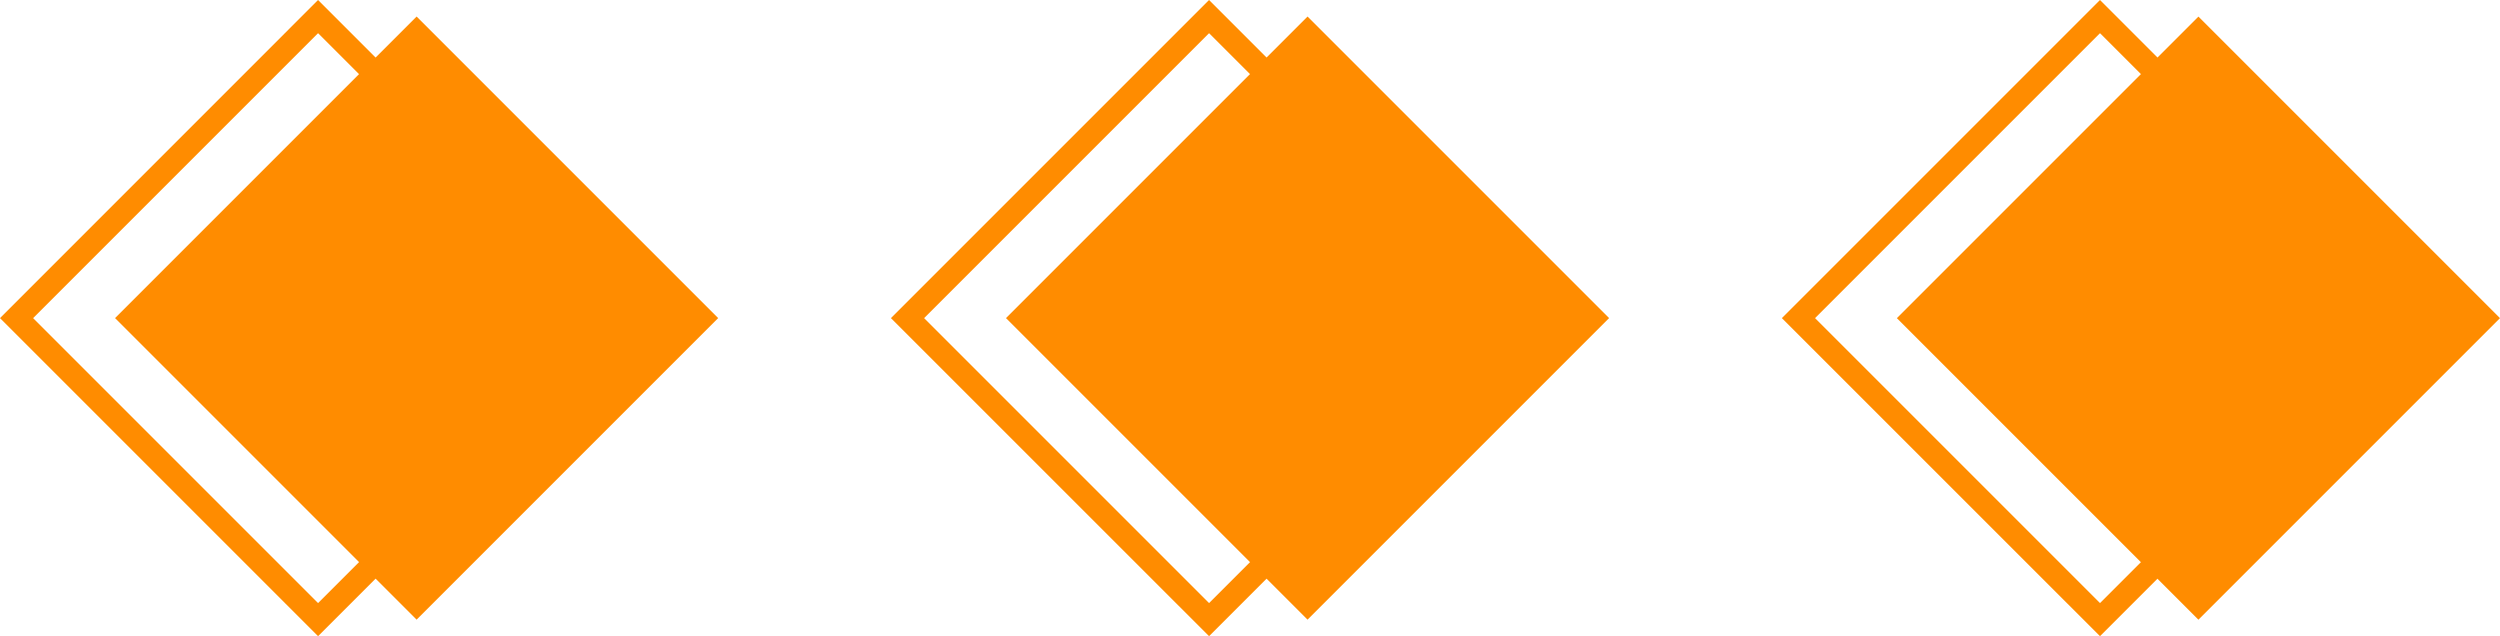
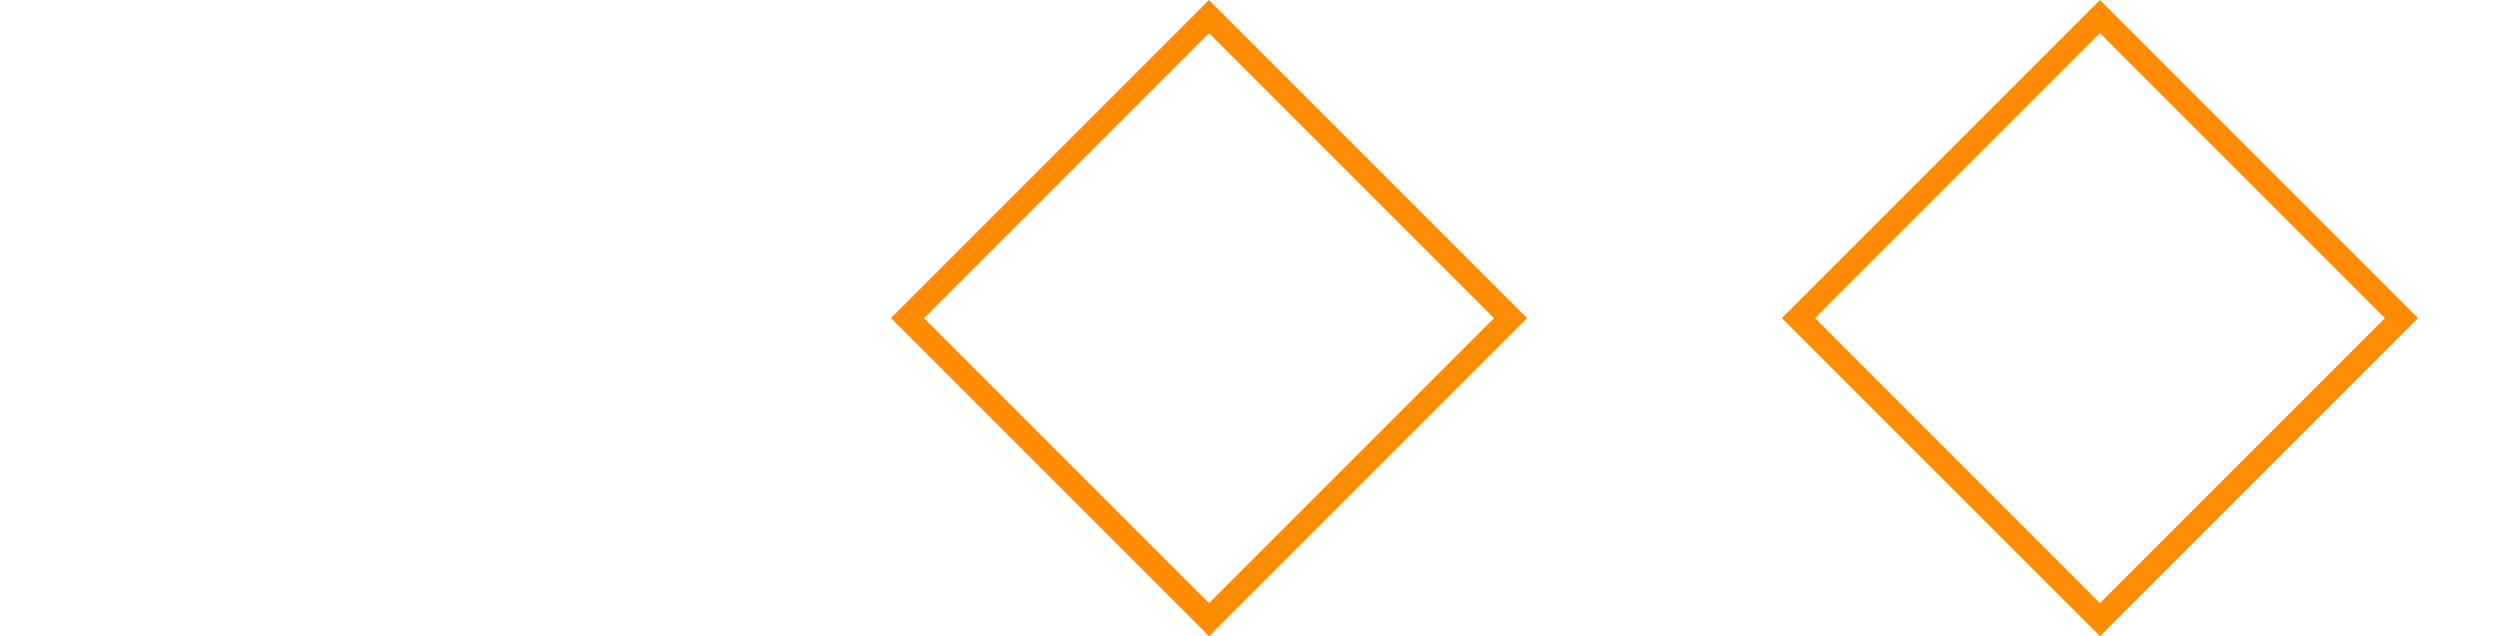
<svg xmlns="http://www.w3.org/2000/svg" xmlns:xlink="http://www.w3.org/1999/xlink" width="394.81" height="100.47" preserveAspectRatio="none" viewBox="0 0 394.81 100.47" class="" fill="rgba(255, 140, 0, 1)">
  <defs>
    <symbol id="shape_dvblVosksc" viewBox="0 0 394.81 100.47">
-       <rect x="313.52" y="16.56" width="67.35" height="67.35" transform="translate(628.21 -159.74) rotate(135)" />
      <path d="M331.64,100.47,281.4,50.24,331.64,0l50.23,50.24Zm-45-50.23,45,45,45-45-45-45Z" />
-       <rect x="172.81" y="16.56" width="67.35" height="67.35" transform="translate(388.02 -60.25) rotate(135)" />
-       <path d="M190.94,100.47,140.7,50.24,190.94,0l50.23,50.24Zm-45-50.23,45,45,45-45-45-45Z" />
-       <rect x="32.11" y="16.56" width="67.35" height="67.35" transform="translate(147.83 39.24) rotate(135)" />
-       <path d="M50.23,100.47,0,50.24,50.23,0l50.24,50.24Zm-45-50.23,45,45,45-45-45-45Z" />
+       <path d="M190.94,100.47,140.7,50.24,190.94,0l50.23,50.24Zm-45-50.23,45,45,45-45-45-45" />
    </symbol>
  </defs>
  <use xlink:href="#shape_dvblVosksc" />
</svg>